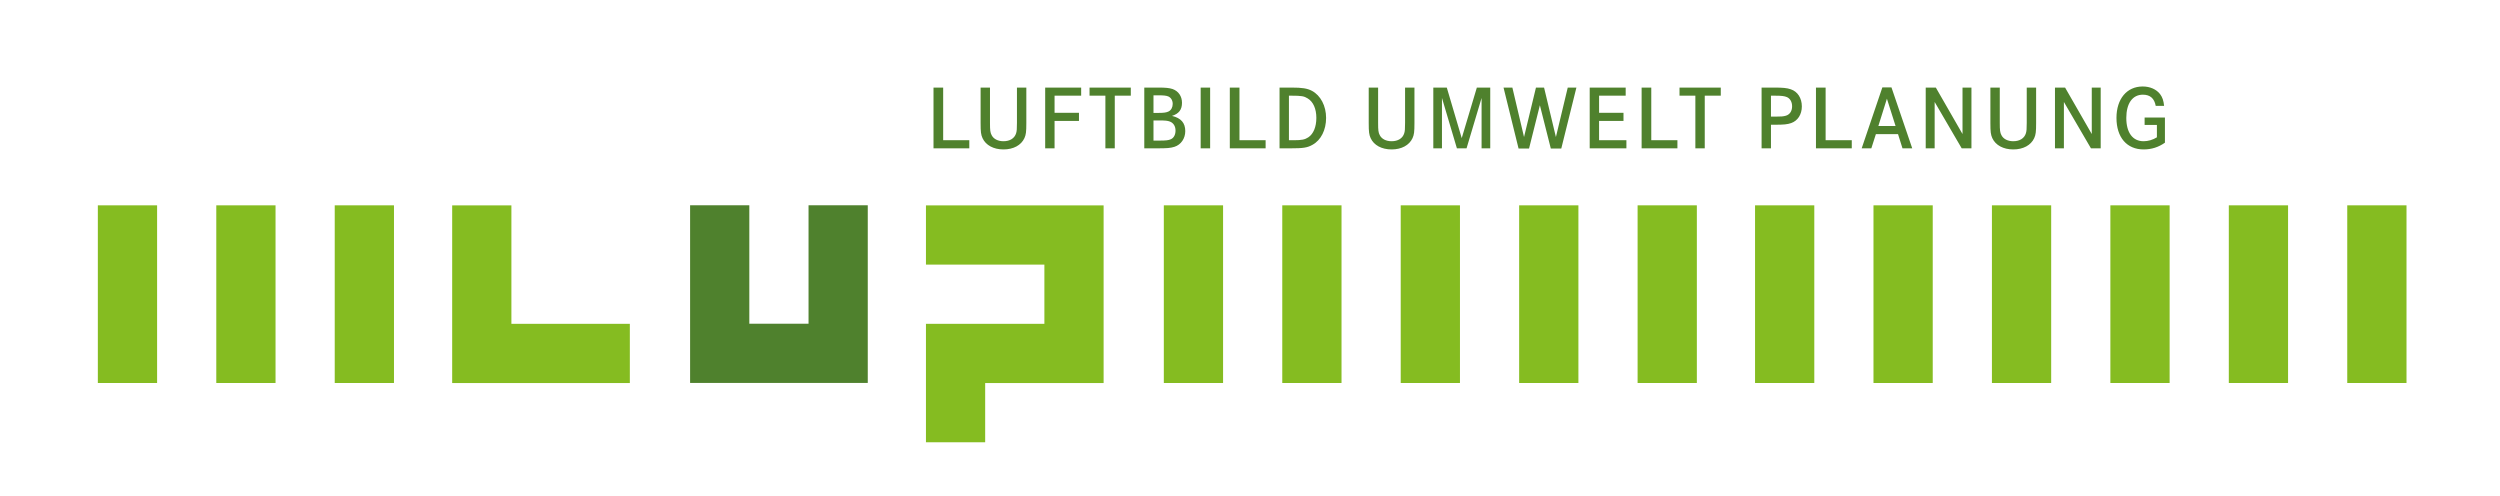
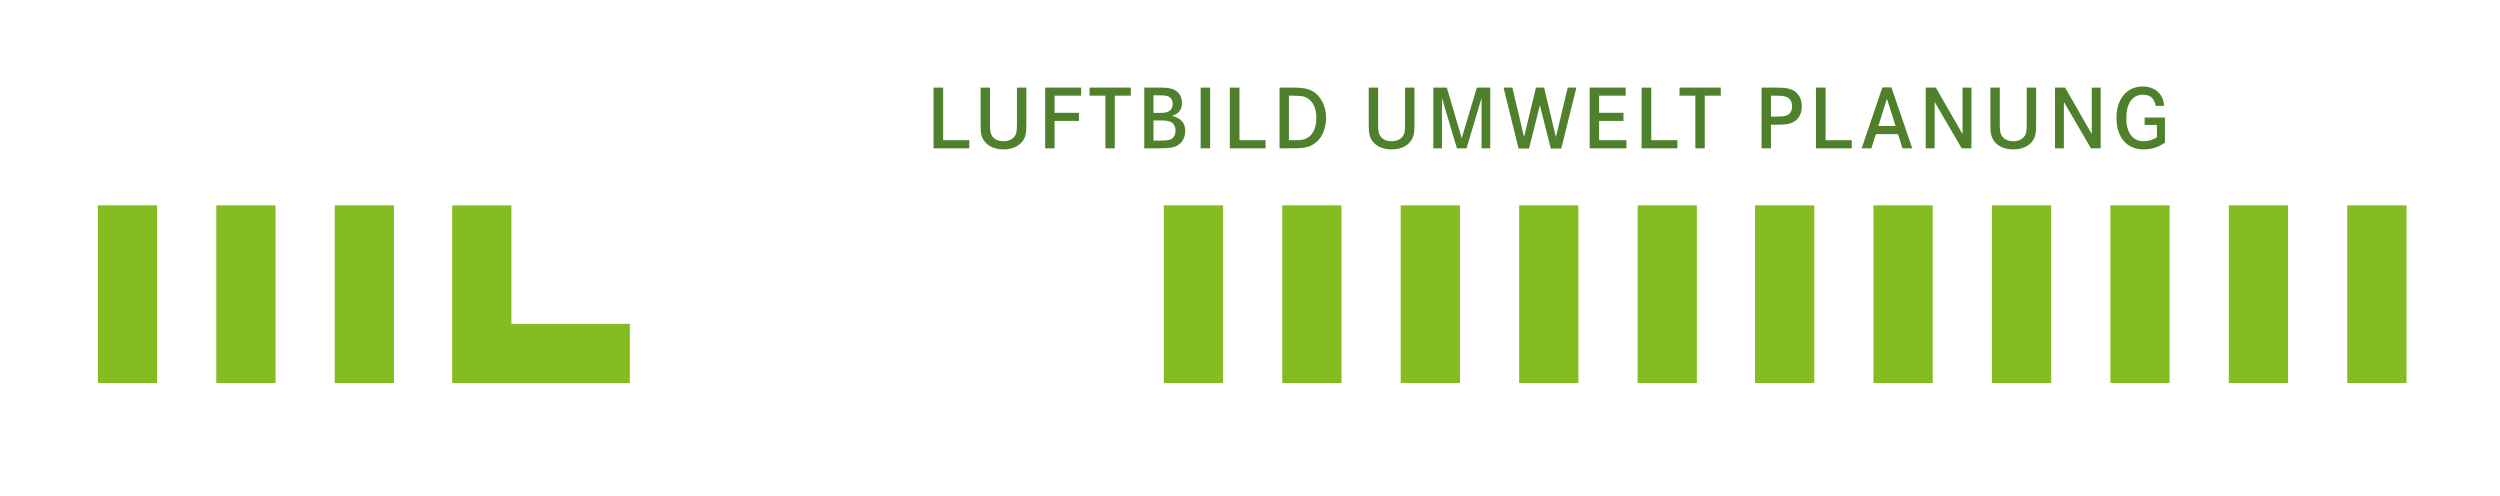
<svg xmlns="http://www.w3.org/2000/svg" id="Ebene_1" width="263.839mm" height="52.308mm" viewBox="0 0 747.89 148.276">
  <defs>
    <style>.cls-1{fill:#4f812d;}.cls-2{fill:#85bc21;}</style>
  </defs>
  <polygon class="cls-2" points="188.419 114.592 188.419 96.875 170.703 96.875 152.987 96.875 152.987 79.159 152.987 61.442 135.27 61.442 135.27 79.159 135.269 79.159 135.269 96.875 135.269 114.592 152.987 114.592 170.703 114.592 188.419 114.592" />
-   <polygon class="cls-1" points="259.596 114.558 259.596 96.843 259.596 79.125 259.596 61.409 241.878 61.409 241.878 79.125 241.878 96.843 224.162 96.843 224.162 79.125 224.162 61.409 206.446 61.409 206.446 79.125 206.446 96.843 206.446 114.558 224.162 114.558 241.878 114.558 259.596 114.558" />
-   <polygon class="cls-2" points="330.151 114.592 330.151 96.875 330.151 79.159 330.151 61.443 312.435 61.443 294.719 61.443 277.003 61.443 277.003 79.159 294.719 79.159 312.435 79.159 312.435 96.875 294.719 96.875 277.003 96.875 277.003 114.592 277.003 132.309 294.719 132.309 294.719 114.592 312.435 114.592 330.151 114.592" />
  <path class="cls-2" d="M365.265,62.051h-16.475v51.901h16.475v-51.901Z" />
  <path class="cls-2" d="M365.265,62.051v-.625h-17.1v53.151h17.725v-53.151h-.625v.625h-.625v51.901h.625v-.625h-16.475v.625h.625v-51.901h-.625v.625h16.475v-.625h-.625.625" />
  <path class="cls-2" d="M117.233,62.051h-16.475v51.901h16.475v-51.901Z" />
  <path class="cls-2" d="M117.233,62.051v-.625h-17.1v53.151h17.725v-53.151h-.625v.625h-.625v51.901h.625v-.625h-16.475v.625h.625v-51.901h-.625v.625h16.475v-.625h-.625.625" />
  <path class="cls-2" d="M400.699,62.051h-16.475v51.901h16.475v-51.901Z" />
  <path class="cls-2" d="M400.699,62.051v-.625h-17.1v53.151h17.725v-53.151h-.625v.625h-.625v51.901h.625v-.625h-16.475v.625h.625v-51.901h-.625v.625h16.475v-.625h-.625.625" />
  <path class="cls-2" d="M436.131,62.051h-16.475v51.901h16.475v-51.901Z" />
  <path class="cls-2" d="M436.131,62.051v-.625h-17.1v53.151h17.725v-53.151h-.625v.625h-.625v51.901h.625v-.625h-16.475v.625h.625v-51.901h-.625v.625h16.475v-.625h-.625.625" />
  <path class="cls-2" d="M471.563,62.051h-16.475v51.901h16.475v-51.901Z" />
  <path class="cls-2" d="M471.563,62.051v-.625h-17.1v53.151h17.727v-53.151h-.628v.625h-.625c.003,1.201.003,50.701,0,51.901h.625v-.625h-16.475v.625h.625v-51.901h-.625v.625h16.475v-.625h-.625.625" />
  <path class="cls-2" d="M506.998,62.051h-16.475v51.901h16.475v-51.901Z" />
  <path class="cls-2" d="M506.998,62.051v-.625h-17.1v53.151h17.725v-53.151h-.625v.625h-.625v51.901h.625v-.625h-16.475v.625h.625v-51.901h-.625v.625h16.475v-.625h-.625.625" />
  <path class="cls-2" d="M81.8,62.051h-16.475v51.901h16.475v-51.901Z" />
  <path class="cls-2" d="M81.8,62.051v-.625h-17.1v53.151h17.726v-53.151h-.626v.625h-.625c.002,1.201.002,50.701,0,51.901h.625v-.625h-16.475v.625h.625v-51.901h-.625v.625h16.475v-.625h-.625.625" />
  <path class="cls-2" d="M46.368,62.051h-16.476v51.901h16.476v-51.901Z" />
  <path class="cls-2" d="M46.368,62.051v-.625h-17.101v.625c.001,1.201.001,50.701,0,51.901v.625h17.726v-53.151h-.625v.625h-.625v51.901h.625v-.625h-16.476v.625h.626v-51.901h-.626v.625h16.476v-.625h-.625.625" />
  <path class="cls-2" d="M719.301,62.051h-16.478v51.901h16.478v-51.901Z" />
  <path class="cls-2" d="M719.301,62.051v-.625h-17.103v53.151h17.728v-53.151h-.625v.625h-.625v51.901h.625v-.625h-16.478v.625h.625v-51.901h-.625v.625h16.478v-.625h-.625.625" />
  <path class="cls-2" d="M683.865,62.051h-16.475v51.901h16.475v-51.901Z" />
  <path class="cls-2" d="M683.865,62.051v-.625h-17.1v53.151h17.725v-53.151h-.625v.625h-.625v51.901h.625v-.625h-16.475v.625h.625v-51.901h-.625v.625h16.475v-.625h-.625.625" />
  <path class="cls-2" d="M648.434,62.051h-16.475v51.901h16.475v-51.901Z" />
  <path class="cls-2" d="M648.434,62.051v-.625h-17.1v53.151h17.725v-53.151h-.625v.625h-.625v51.901h.625v-.625h-16.475v.625h.625v-51.901h-.625v.625h16.475v-.625h-.625.625" />
  <path class="cls-2" d="M612.999,62.051h-16.475v51.901h16.475v-51.901Z" />
  <path class="cls-2" d="M612.999,62.051v-.625h-17.1v53.151h17.725v-53.151h-.625v.625h-.625v51.901h.625v-.625h-16.475v.625h.625v-51.901h-.625v.625h16.475v-.625h-.625.625" />
  <path class="cls-2" d="M577.566,62.051h-16.475v51.901h16.475v-51.901Z" />
  <path class="cls-2" d="M577.566,62.051v-.625h-17.1v53.151h17.725v-53.151h-.625v.625h-.625v51.901h.625v-.625h-16.475v.625h.625v-51.901h-.625v.625h16.475v-.625h-.625.625" />
  <path class="cls-2" d="M542.135,62.051h-16.477v51.901h16.477v-51.901Z" />
  <path class="cls-2" d="M542.135,62.051v-.625h-17.102v.625c.002,1.201.002,50.701,0,51.901v.625h17.727v-53.151h-.625v.625h-.625v51.901h.625v-.625h-16.477v.625h.627v-51.901h-.627v.625h16.477v-.625h-.625.625" />
  <path class="cls-1" d="M279.264,26.199v18.176h10.709v-2.425h-7.819v-15.751h-2.89ZM293.352,26.199v10.601c0,2.698.109,3.461.573,4.524.982,2.126,3.297,3.379,6.267,3.379,2.971,0,5.287-1.253,6.269-3.379.462-1.035.571-1.826.571-4.524v-10.601h-2.807v10.547c0,1.853-.054,2.479-.245,3.106-.463,1.526-1.853,2.398-3.788,2.398-1.661,0-2.97-.681-3.542-1.826-.409-.763-.491-1.444-.491-3.678v-10.547h-2.807ZM315.478,33.748v-5.123h7.957v-2.426h-10.764v18.176h2.807v-8.202h7.303v-2.426h-7.303ZM325.942,26.199v2.426h4.742v15.75h2.807v-15.75h4.796v-2.426h-12.345ZM342.32,26.199v18.176h3.76c3.162,0,4.06-.082,5.286-.462,1.936-.628,3.215-2.48,3.215-4.688,0-2.453-1.279-3.925-3.977-4.551,2.07-.654,2.998-1.854,2.998-3.925,0-1.962-1.065-3.487-2.808-4.114-1.008-.327-2.043-.437-4.333-.437h-4.141ZM345.072,33.775v-5.259h1.445c1.66,0,2.341.082,2.969.327.818.354,1.335,1.199,1.335,2.234,0,1.036-.464,1.881-1.226,2.262-.654.327-1.445.436-2.915.436h-1.609ZM345.072,42.059v-6.022h1.743c1.772,0,2.427.055,3.162.327,1.062.409,1.689,1.39,1.689,2.697,0,1.227-.518,2.207-1.389,2.589-.708.327-1.472.409-3.516.409h-1.689ZM362.019,44.375v-18.176h-2.832v18.176h2.832ZM367.906,26.199v18.176h10.711v-2.425h-7.822v-15.751h-2.889ZM382.784,26.199v18.176h3.298c3.787,0,5.042-.19,6.568-1.063,2.533-1.39,4.06-4.441,4.06-8.039s-1.636-6.704-4.224-8.093c-1.389-.736-2.944-.981-6.023-.981h-3.679ZM385.592,41.95v-13.325h.791c2.969,0,3.732.137,4.822.817,1.662,1.009,2.59,3.107,2.59,5.832,0,2.671-.874,4.796-2.4,5.804-1.035.682-1.96.872-4.33.872h-1.473ZM409.461,26.199v10.601c0,2.698.11,3.461.574,4.524.981,2.126,3.296,3.379,6.268,3.379s5.285-1.253,6.267-3.379c.464-1.035.573-1.826.573-4.524v-10.601h-2.807v10.547c0,1.853-.055,2.479-.247,3.106-.462,1.526-1.851,2.398-3.786,2.398-1.663,0-2.972-.681-3.543-1.826-.408-.763-.49-1.444-.49-3.678v-10.547h-2.809ZM428.783,26.199v18.176h2.588v-15.07l4.47,15.07h2.888l4.495-15.07v15.07h2.591v-18.176h-4.007l-4.524,15.124-4.467-15.124h-4.033ZM449.791,26.199l4.497,18.231h3.135l3.242-12.944,3.269,12.944h3.135l4.524-18.231h-2.591l-3.542,14.797-3.542-14.797h-2.425l-3.569,14.797-3.488-14.797h-2.644ZM478.377,33.748v-5.123h7.957v-2.426h-10.764v18.176h10.98v-2.425h-8.174v-5.776h7.303v-2.426h-7.303ZM491.102,26.199v18.176h10.709v-2.425h-7.82v-15.751h-2.889ZM502.438,26.199v2.426h4.741v15.75h2.808v-15.75h4.795v-2.426h-12.344ZM526.99,26.199v18.176h2.806v-7.058h1.198c2.591,0,3.736-.108,4.824-.491,1.99-.681,3.216-2.588,3.216-4.987,0-2.479-1.253-4.44-3.296-5.122-1.172-.409-2.373-.518-5.098-.518h-3.65ZM529.796,34.893v-6.268h1.172c2.044,0,2.861.108,3.626.435.951.437,1.525,1.445,1.525,2.753,0,1.417-.708,2.479-1.88,2.806-.765.218-1.335.273-3.245.273h-1.198ZM543.258,26.199v18.176h10.711v-2.425h-7.822v-15.751h-2.889ZM563.121,26.145l-6.186,18.23h2.888l1.363-4.25h6.623l1.336,4.25h2.914l-6.213-18.23h-2.725ZM567.071,37.699h-5.149l2.562-8.175,2.588,8.175ZM576.092,26.199v18.176h2.672v-13.87l8.093,13.87h2.915v-18.176h-2.671v13.897l-7.983-13.897h-3.025ZM595.438,26.199v10.601c0,2.698.11,3.461.574,4.524.982,2.126,3.296,3.379,6.268,3.379s5.285-1.253,6.267-3.379c.464-1.035.573-1.826.573-4.524v-10.601h-2.807v10.547c0,1.853-.055,2.479-.247,3.106-.462,1.526-1.853,2.398-3.786,2.398-1.663,0-2.972-.681-3.543-1.826-.408-.763-.49-1.444-.49-3.678v-10.547h-2.809ZM614.76,26.199v18.176h2.67v-13.87l8.094,13.87h2.915v-18.176h-2.671v13.897l-7.983-13.897h-3.024ZM641.576,35.165v2.207h3.676v3.706c-1.225.763-2.641,1.172-3.977,1.172-3.272,0-5.178-2.562-5.178-6.976,0-4.332,1.853-6.948,4.958-6.948,2.181,0,3.434,1.117,3.843,3.351h2.508c-.164-1.58-.491-2.562-1.199-3.515-1.118-1.444-2.998-2.29-5.205-2.29-4.741,0-7.847,3.706-7.847,9.402,0,5.832,3.105,9.429,8.12,9.429,2.344,0,4.441-.654,6.377-2.017v-7.521h-6.076Z" />
</svg>